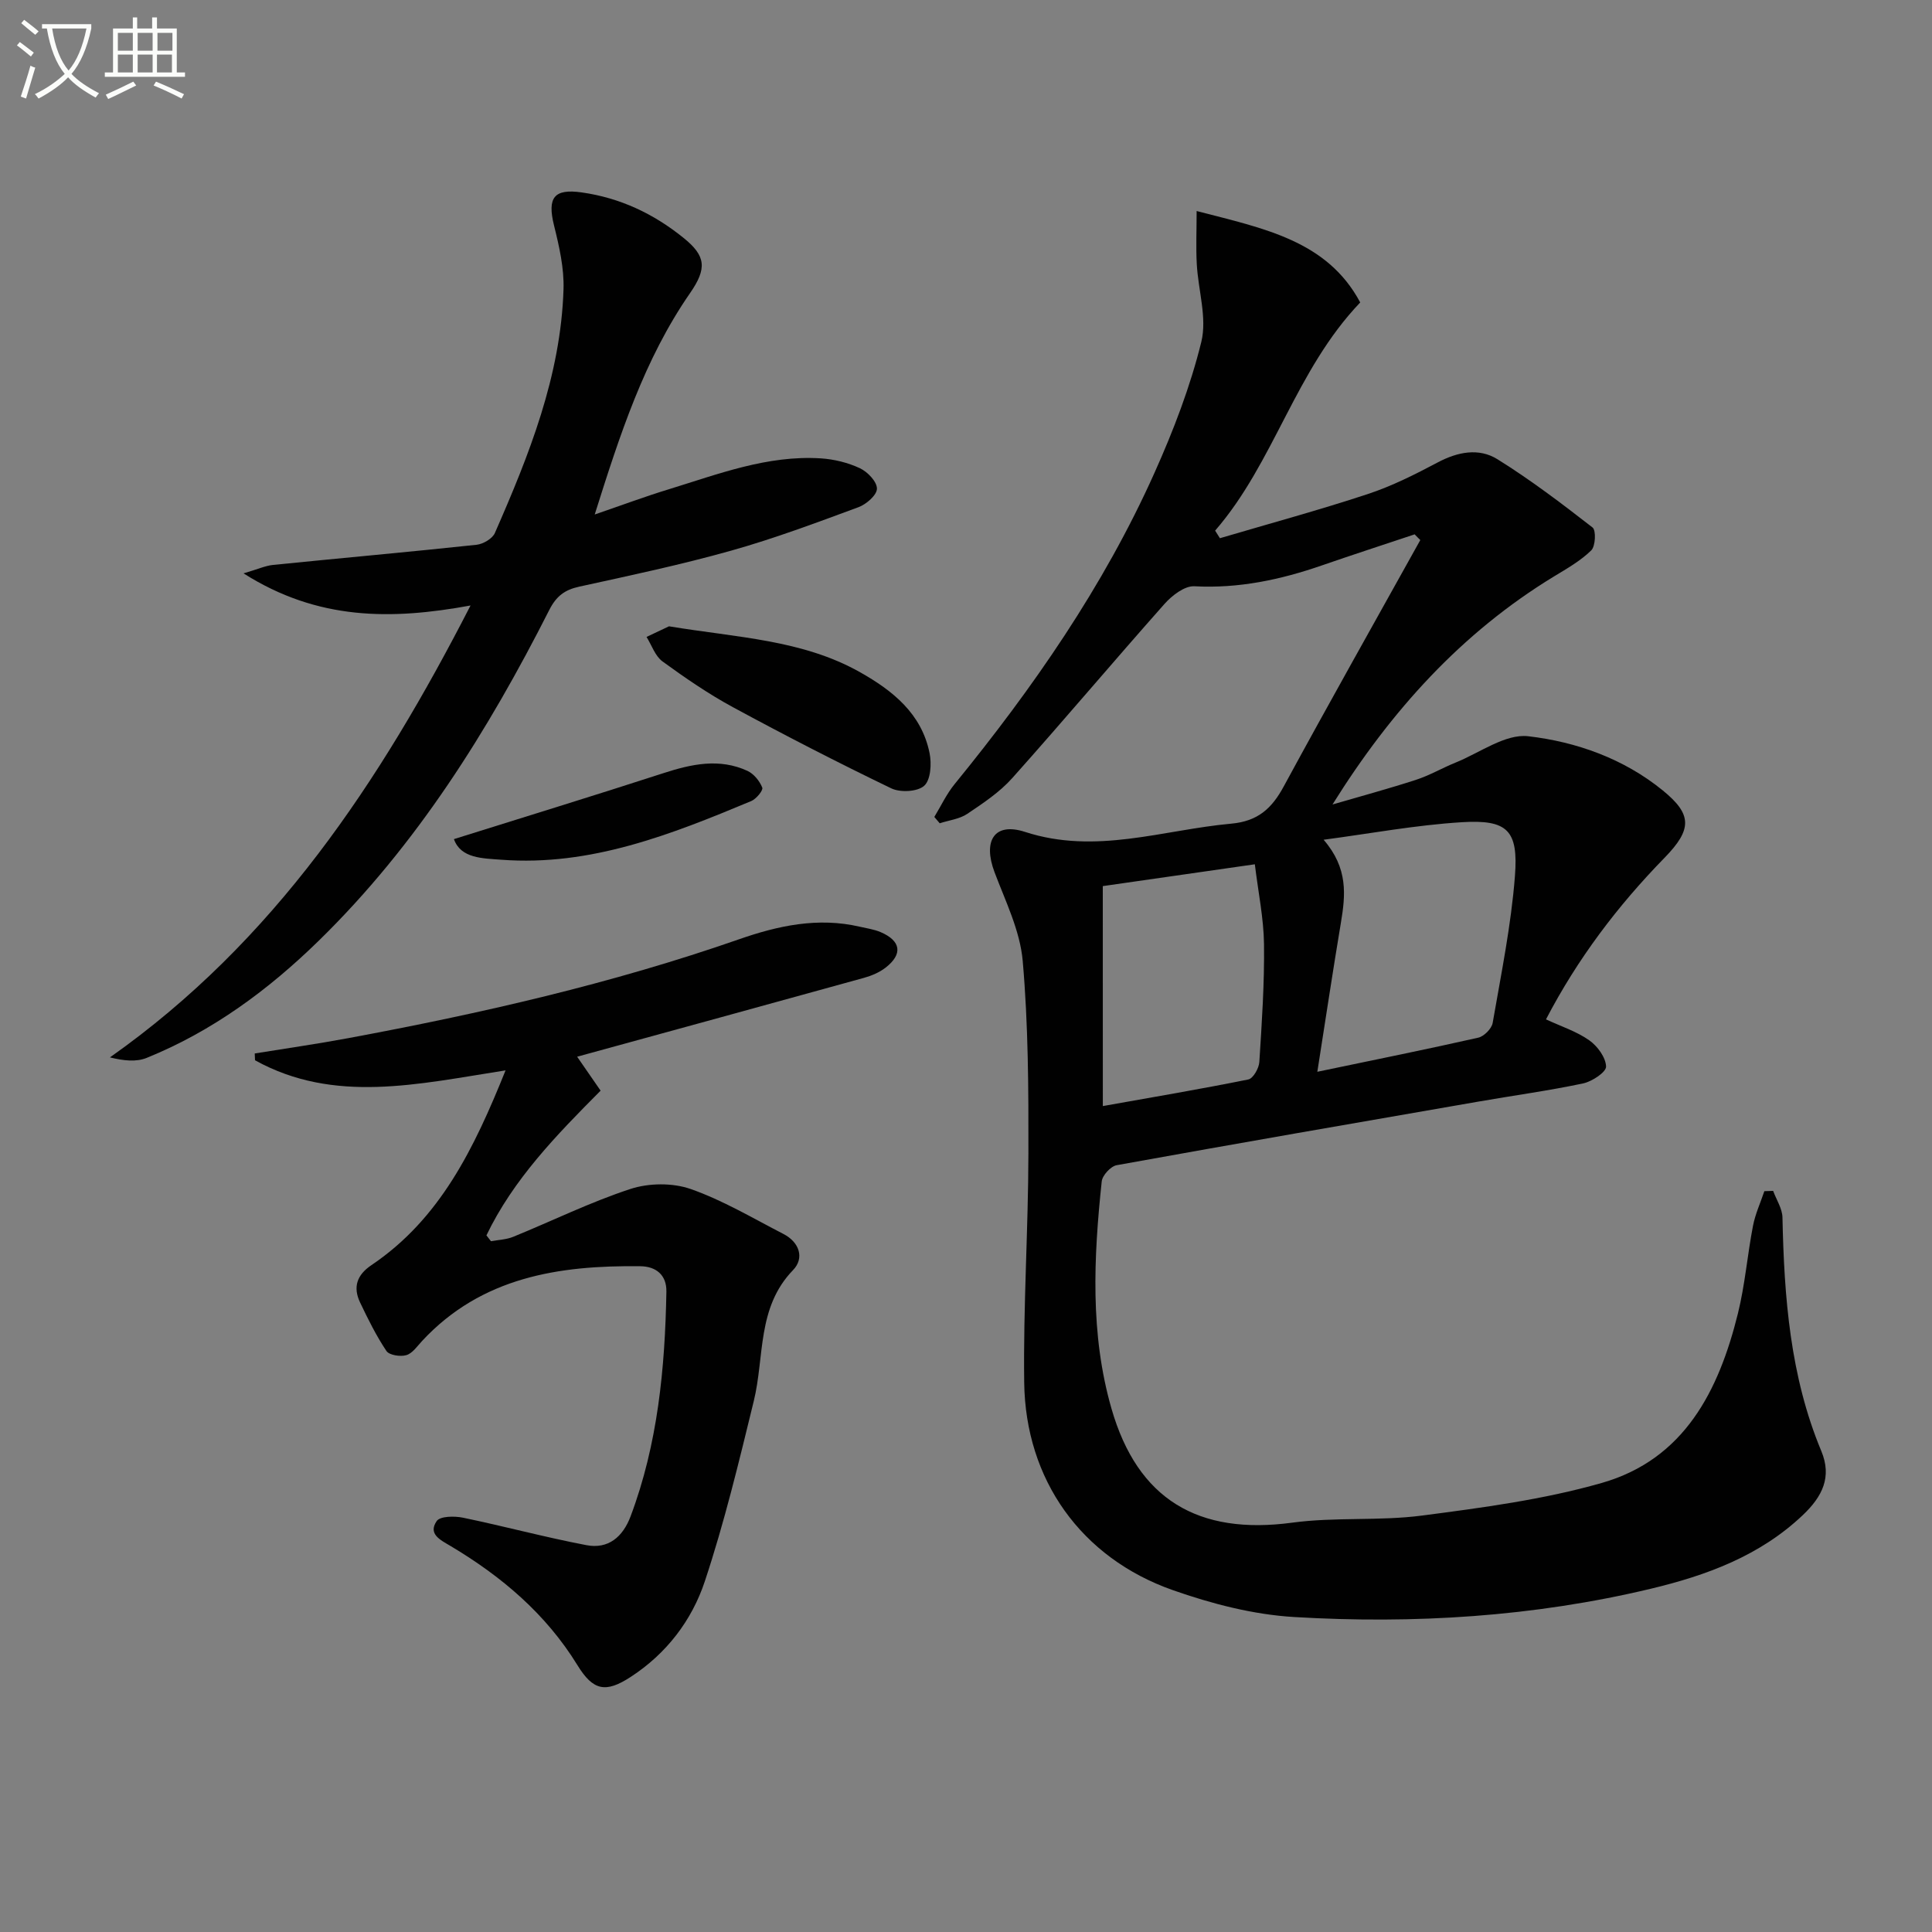
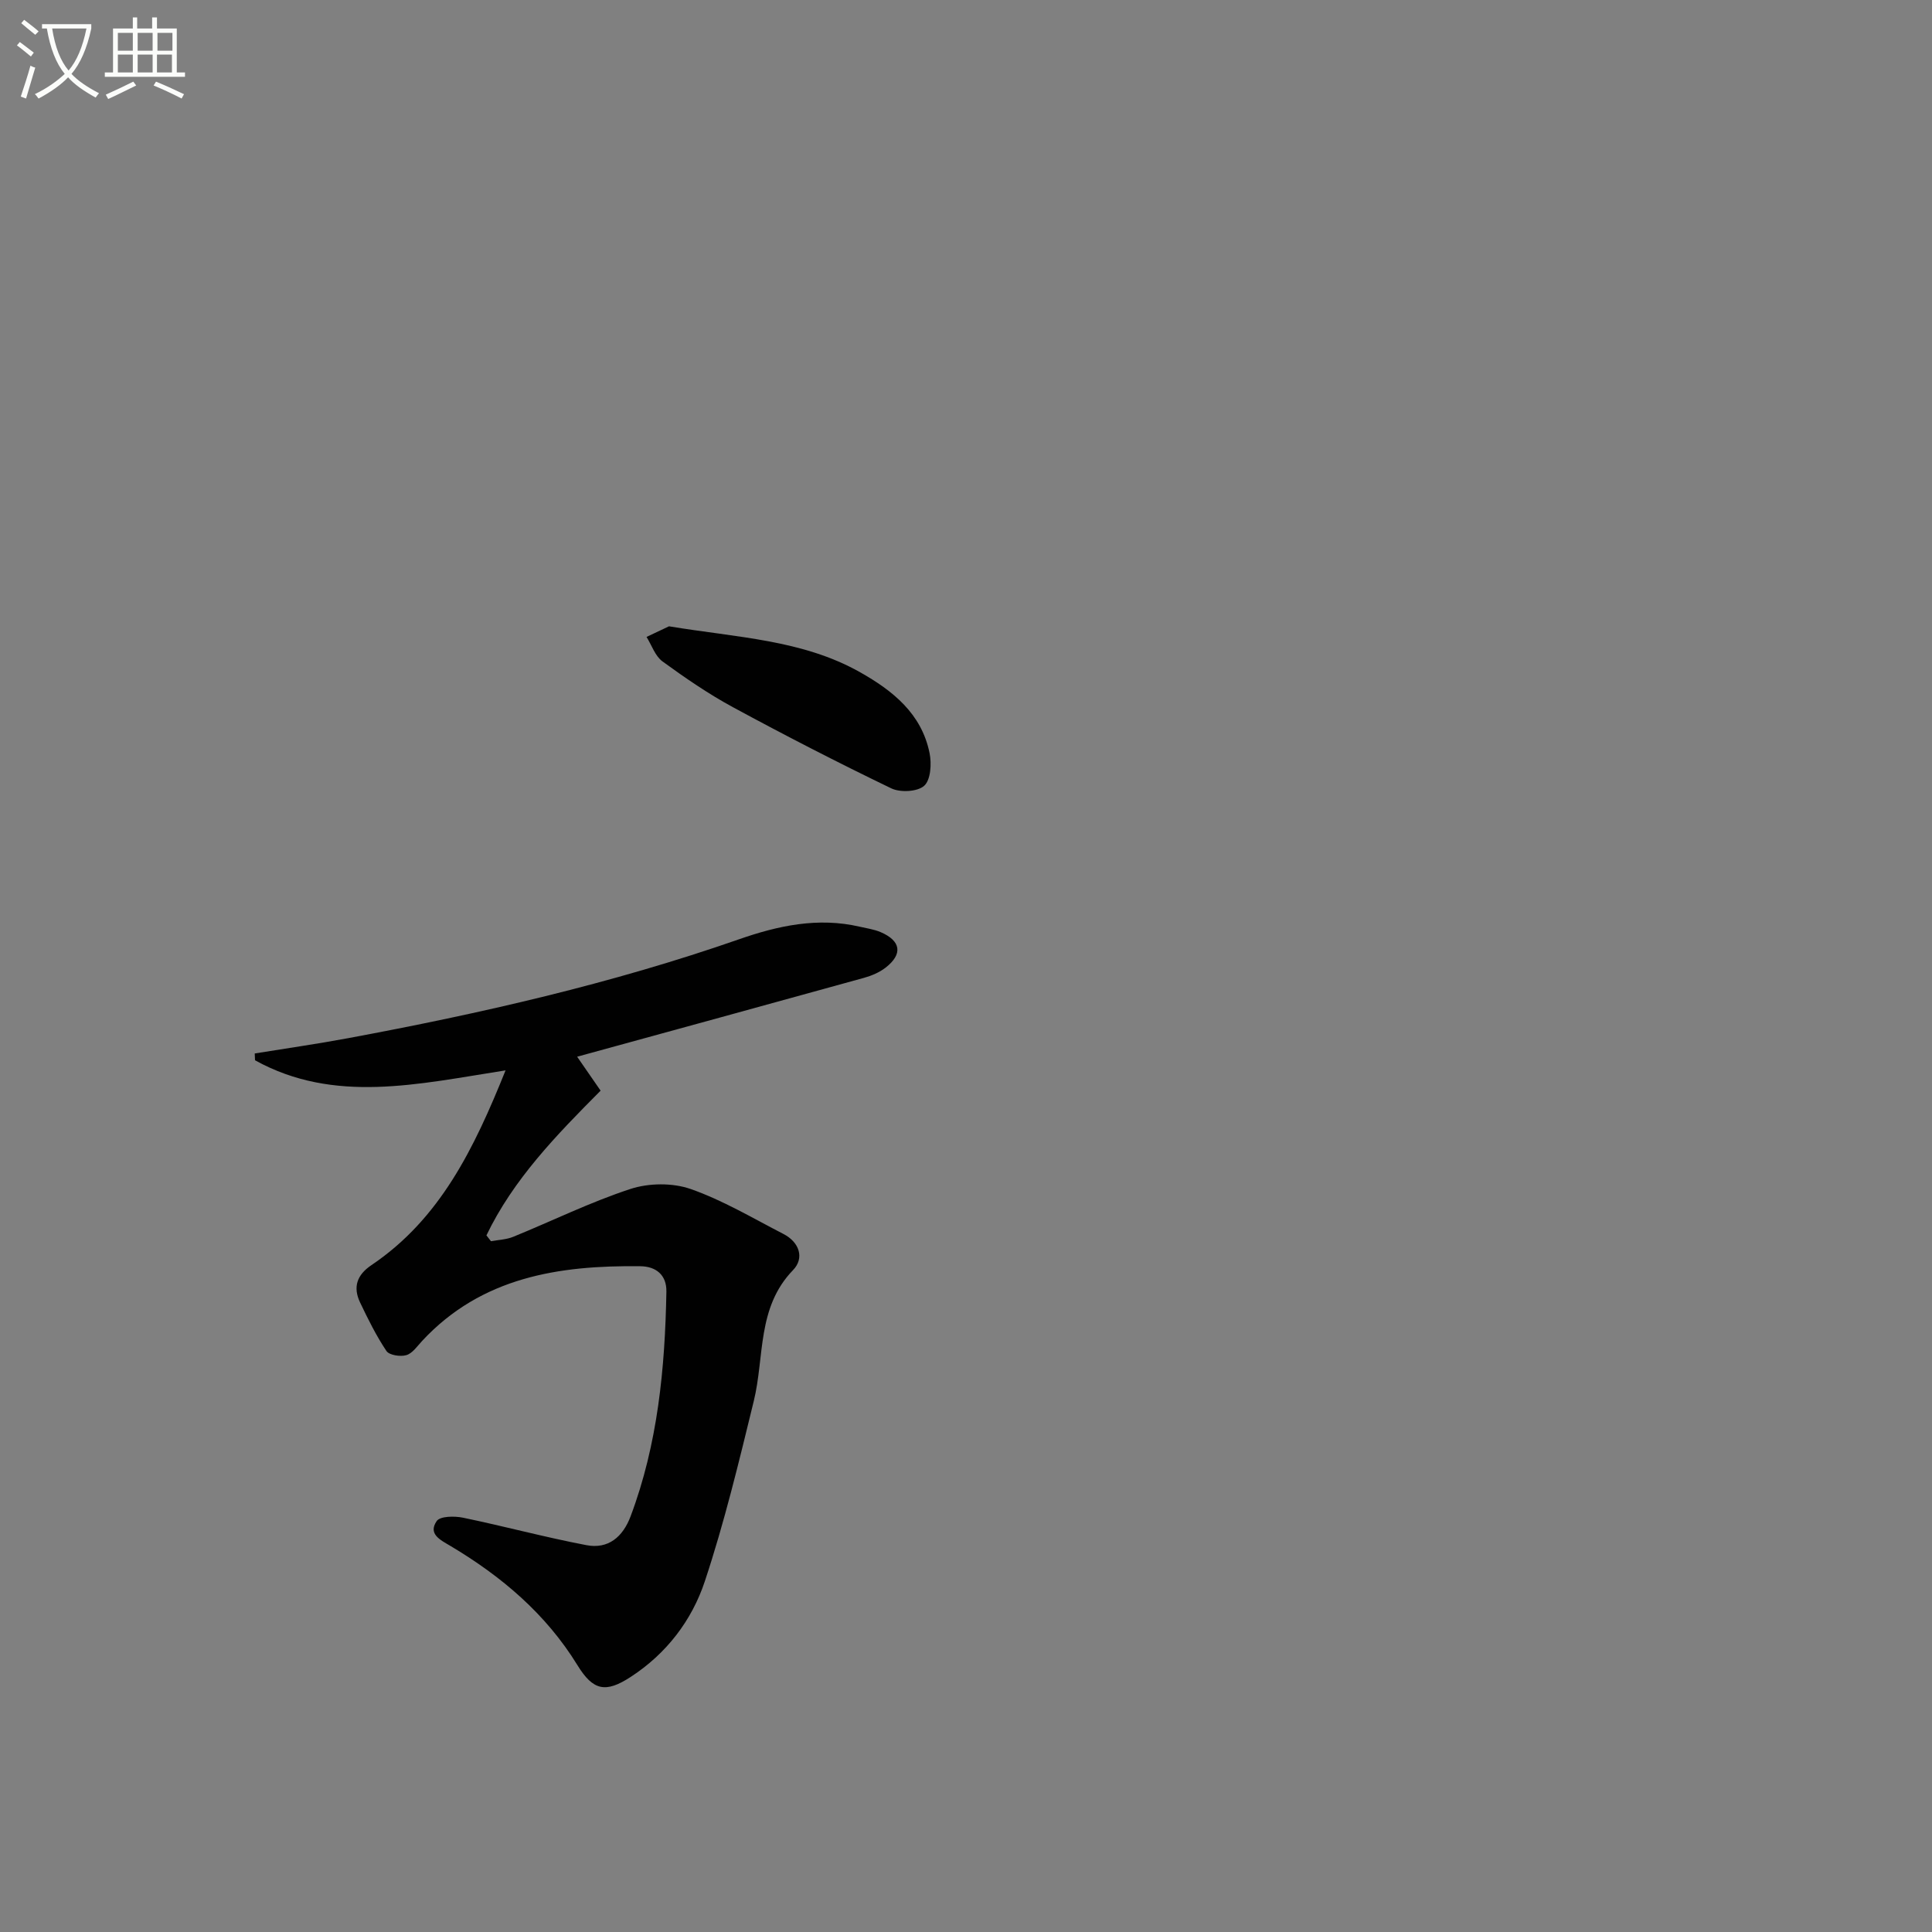
<svg xmlns="http://www.w3.org/2000/svg" enable-background="new 0 0 400 400" viewBox="0 0 400 400">
  <rect x="0" y="0" width="400" height="400" fill="#808080" stroke="none" />
  <path d="m6.4 11.7c-1-.8-1.9-1.6-2.9-2.3l.6-.7c.9.7 1.9 1.4 2.9 2.2zm-2.1 8.3c.7-2.1 1.4-4.2 2-6.4.2.1.6.3 1 .4-.7 2.3-1.3 4.4-1.9 6.4zm3-12.8c-1.1-.9-2.1-1.7-2.9-2.4l.6-.7c1 .8 2 1.5 3 2.4zm1.4-1.3v-.9h10.2v.9c-.9 4.2-2.3 7.3-4.1 9.4 1.3 1.4 3.2 2.7 5.7 4-.2.2-.4.5-.7.9-2.5-1.4-4.4-2.7-5.7-4.2-1.4 1.5-3.5 3-6.1 4.4 0 0 0 0-.1-.1-.3-.4-.5-.7-.7-.8 2.7-1.3 4.7-2.8 6.2-4.2-1.8-2.2-3-5.3-3.7-9.4zm9.2 0h-7.1c.6 3.8 1.7 6.7 3.4 8.7 1.7-2 2.9-4.8 3.7-8.7z" fill="#fbfcfa" />
  <path d="m31.6 3.6h.9v2.3h4.1v9.1h1.7v.9h-16.6v-.9h1.7v-9.1h4.1v-2.3h.9v2.3h3.1v-2.3zm-4 13.3.6.8c-1.9.9-3.8 1.9-5.8 2.8-.2-.3-.3-.6-.5-.9 2-.9 3.9-1.8 5.7-2.7zm-3.2-10.1v3.7h3.1v-3.7zm0 4.5v3.7h3.1v-3.7zm4.1-4.5v3.7h3.1v-3.7zm0 4.5v3.7h3.1v-3.7zm9.1 9.1c-2.1-1.1-4.1-2-5.8-2.7l.5-.8c2.2.9 4.1 1.8 5.8 2.6zm-1.9-13.6h-3.1v3.7h3.1zm-3.2 4.5v3.7h3.1v-3.7z" fill="#fbfcfa" />
  <g fill="#010101">
-     <path d="m292.89 110.63c-6.41 2.14-12.84 4.23-19.23 6.44-8.55 2.96-17.2 4.8-26.38 4.31-2.01-.11-4.62 1.9-6.16 3.63-10.6 11.94-20.89 24.16-31.52 36.06-2.61 2.93-6.03 5.21-9.32 7.42-1.61 1.09-3.79 1.33-5.72 1.96-.37-.44-.74-.88-1.12-1.31 1.38-2.27 2.52-4.73 4.18-6.77 16.25-19.93 30.87-40.95 41.41-64.49 3.92-8.75 7.41-17.83 9.69-27.1 1.22-4.99-.65-10.71-.94-16.11-.19-3.43-.03-6.88-.03-10.98 14 3.63 27.03 6.13 33.87 18.93-13.46 14.08-17.79 33.12-30.04 47.24.33.52.66 1.05.99 1.57 10.2-3.01 20.48-5.8 30.58-9.13 5.02-1.65 9.83-4.08 14.51-6.56 4.15-2.2 8.53-3.05 12.37-.66 6.85 4.26 13.31 9.17 19.69 14.13.76.59.61 3.88-.27 4.74-2.22 2.17-5.03 3.77-7.72 5.4-19.13 11.65-33.74 27.8-45.85 47.21 5.76-1.68 11.56-3.25 17.27-5.1 2.83-.92 5.45-2.46 8.22-3.58 5.01-2.02 10.3-6 15.04-5.45 9.98 1.16 19.77 4.64 27.85 11.22 6.06 4.94 6.15 8.02.36 13.95-9.7 9.94-17.99 20.87-24.54 33.45 3.13 1.46 6.33 2.48 8.95 4.33 1.7 1.19 3.43 3.55 3.49 5.43.04 1.16-2.9 3.11-4.76 3.5-7.12 1.51-14.35 2.49-21.53 3.74-25.02 4.34-50.04 8.67-75.03 13.19-1.24.22-2.97 2.11-3.1 3.36-1.67 15.77-2.43 31.57 2.02 47.04 5.4 18.78 17.93 26.24 37.43 23.61 8.86-1.2 18-.31 26.88-1.47 12.48-1.63 25.1-3.3 37.16-6.74 17.13-4.89 24.27-19.1 28.23-35.11 1.47-5.94 1.95-12.11 3.12-18.14.47-2.45 1.55-4.78 2.35-7.17.61-.02 1.21-.04 1.82-.06.67 1.83 1.89 3.66 1.93 5.5.35 16.52 1.58 32.86 8.04 48.36 2.24 5.37.23 9.41-3.81 13.25-8.92 8.47-19.98 12.51-31.48 15.26-24.26 5.8-49.01 7.33-73.82 5.86-8.49-.5-17.11-2.74-25.18-5.58-18.94-6.67-30.48-22.85-30.74-42.97-.21-15.8.84-31.61.87-47.42.03-13.3-.02-26.66-1.18-39.89-.55-6.25-3.57-12.34-5.84-18.37-2.43-6.47-.06-10.4 6.33-8.32 14.64 4.76 28.49-.42 42.68-1.71 5.53-.5 8.41-3.15 10.88-7.72 9.27-17.08 18.82-34.01 28.27-51-.4-.38-.79-.78-1.17-1.18zm-20.15 111.27c11.96-2.5 22.66-4.65 33.31-7.06 1.2-.27 2.78-1.86 2.99-3.05 1.75-10.1 3.82-20.21 4.61-30.4.74-9.51-1.55-11.74-11-11.16-9.57.59-19.08 2.37-28.61 3.63 5.13 5.93 4.53 11.49 3.57 17.24-1.66 9.91-3.15 19.87-4.87 30.8zm-44.41 7.1c10.27-1.83 20.23-3.51 30.12-5.51 1-.2 2.2-2.32 2.28-3.61.52-8.13 1.07-16.28.97-24.41-.07-5.38-1.2-10.74-1.9-16.53-11.07 1.59-21.19 3.05-31.48 4.52.01 15.28.01 30.2.01 45.54z" />
    <path d="m104.67 221.61c-18.18 2.84-35.46 6.98-51.87-2.09-.02-.47-.04-.94-.06-1.41 6.45-1.05 12.92-1.97 19.35-3.17 27.42-5.1 54.56-11.28 80.94-20.48 8.08-2.82 16.34-4.6 24.95-2.6 1.45.34 2.97.54 4.33 1.12 4.24 1.81 4.65 4.56 1.03 7.37-1.27.98-2.88 1.66-4.45 2.1-19.66 5.45-39.33 10.82-59.4 16.33 1.51 2.19 3.13 4.53 4.86 7.03-9.2 9.24-18.08 18.38-23.64 29.96.31.4.63.8.94 1.21 1.54-.29 3.18-.33 4.6-.91 8.1-3.3 16-7.2 24.28-9.91 3.8-1.24 8.71-1.3 12.46.01 6.68 2.34 12.89 6.05 19.23 9.32 3.28 1.69 4.38 4.98 1.97 7.47-7.52 7.77-5.88 17.95-8.13 27.12-3.06 12.53-6.08 25.11-10.14 37.33-2.69 8.09-7.94 14.97-15.36 19.79-5.16 3.36-7.76 2.85-11-2.43-6.53-10.63-15.72-18.4-26.3-24.7-2.03-1.21-4.72-2.45-2.84-5.16.71-1.02 3.67-1.05 5.43-.69 8.55 1.77 17 4.06 25.57 5.69 4.5.86 7.53-1.69 9.14-5.98 5.64-15 7.12-30.66 7.41-46.51.06-3.51-2.2-5.22-5.39-5.26-16.86-.21-32.87 2.24-45.17 15.45-1.02 1.09-2.01 2.59-3.29 2.96-1.23.36-3.54.01-4.12-.87-2.11-3.16-3.82-6.61-5.46-10.06-1.49-3.15-.66-5.67 2.35-7.7 14.22-9.58 21.26-24.13 27.78-40.33z" />
-     <path d="m123.13 106.52c5.69-1.95 10.45-3.73 15.3-5.21 10.3-3.16 20.47-7.11 31.52-6.41 2.75.18 5.61.88 8.08 2.04 1.59.74 3.54 2.78 3.53 4.23 0 1.32-2.2 3.25-3.83 3.84-8.71 3.22-17.44 6.49-26.37 9-10.36 2.91-20.92 5.15-31.44 7.45-3.01.66-4.74 1.96-6.19 4.81-12.69 25.04-27.46 48.68-47.7 68.46-10.43 10.2-22.04 18.77-35.65 24.29-2.14.87-4.72.62-7.62-.1 34.02-23.97 55.89-56.99 74.66-93.56-16.41 3.01-31.62 3.11-47-6.65 2.96-.86 4.51-1.59 6.13-1.75 14.04-1.42 28.09-2.67 42.12-4.17 1.37-.15 3.28-1.27 3.79-2.44 7.08-16.15 13.64-32.51 14.21-50.45.14-4.38-.89-8.89-1.96-13.2-1.44-5.81-.01-7.68 5.74-6.86 7.95 1.13 14.89 4.41 21.09 9.43 4.59 3.71 4.9 6.28 1.29 11.47-9.45 13.67-14.48 29.22-19.7 45.78z" />
    <path d="m138.51 129.67c14.12 2.34 27.58 2.77 39.51 9.48 6.82 3.84 12.8 8.61 14.44 16.79.44 2.18.24 5.52-1.11 6.74-1.37 1.25-4.95 1.44-6.82.54-11.06-5.33-21.98-10.95-32.78-16.8-5.09-2.76-9.91-6.07-14.59-9.48-1.52-1.11-2.23-3.35-3.3-5.07 1.81-.86 3.62-1.71 4.65-2.2z" />
-     <path d="m93.98 173.73c14.82-4.65 29.14-9.04 43.38-13.66 5.83-1.89 11.58-3.14 17.39-.47 1.32.61 2.53 2.1 3.07 3.47.22.56-1.25 2.35-2.28 2.78-16.56 6.91-33.25 13.54-51.72 12.15-3.89-.3-8.42-.25-9.84-4.27z" />
  </g>
</svg>